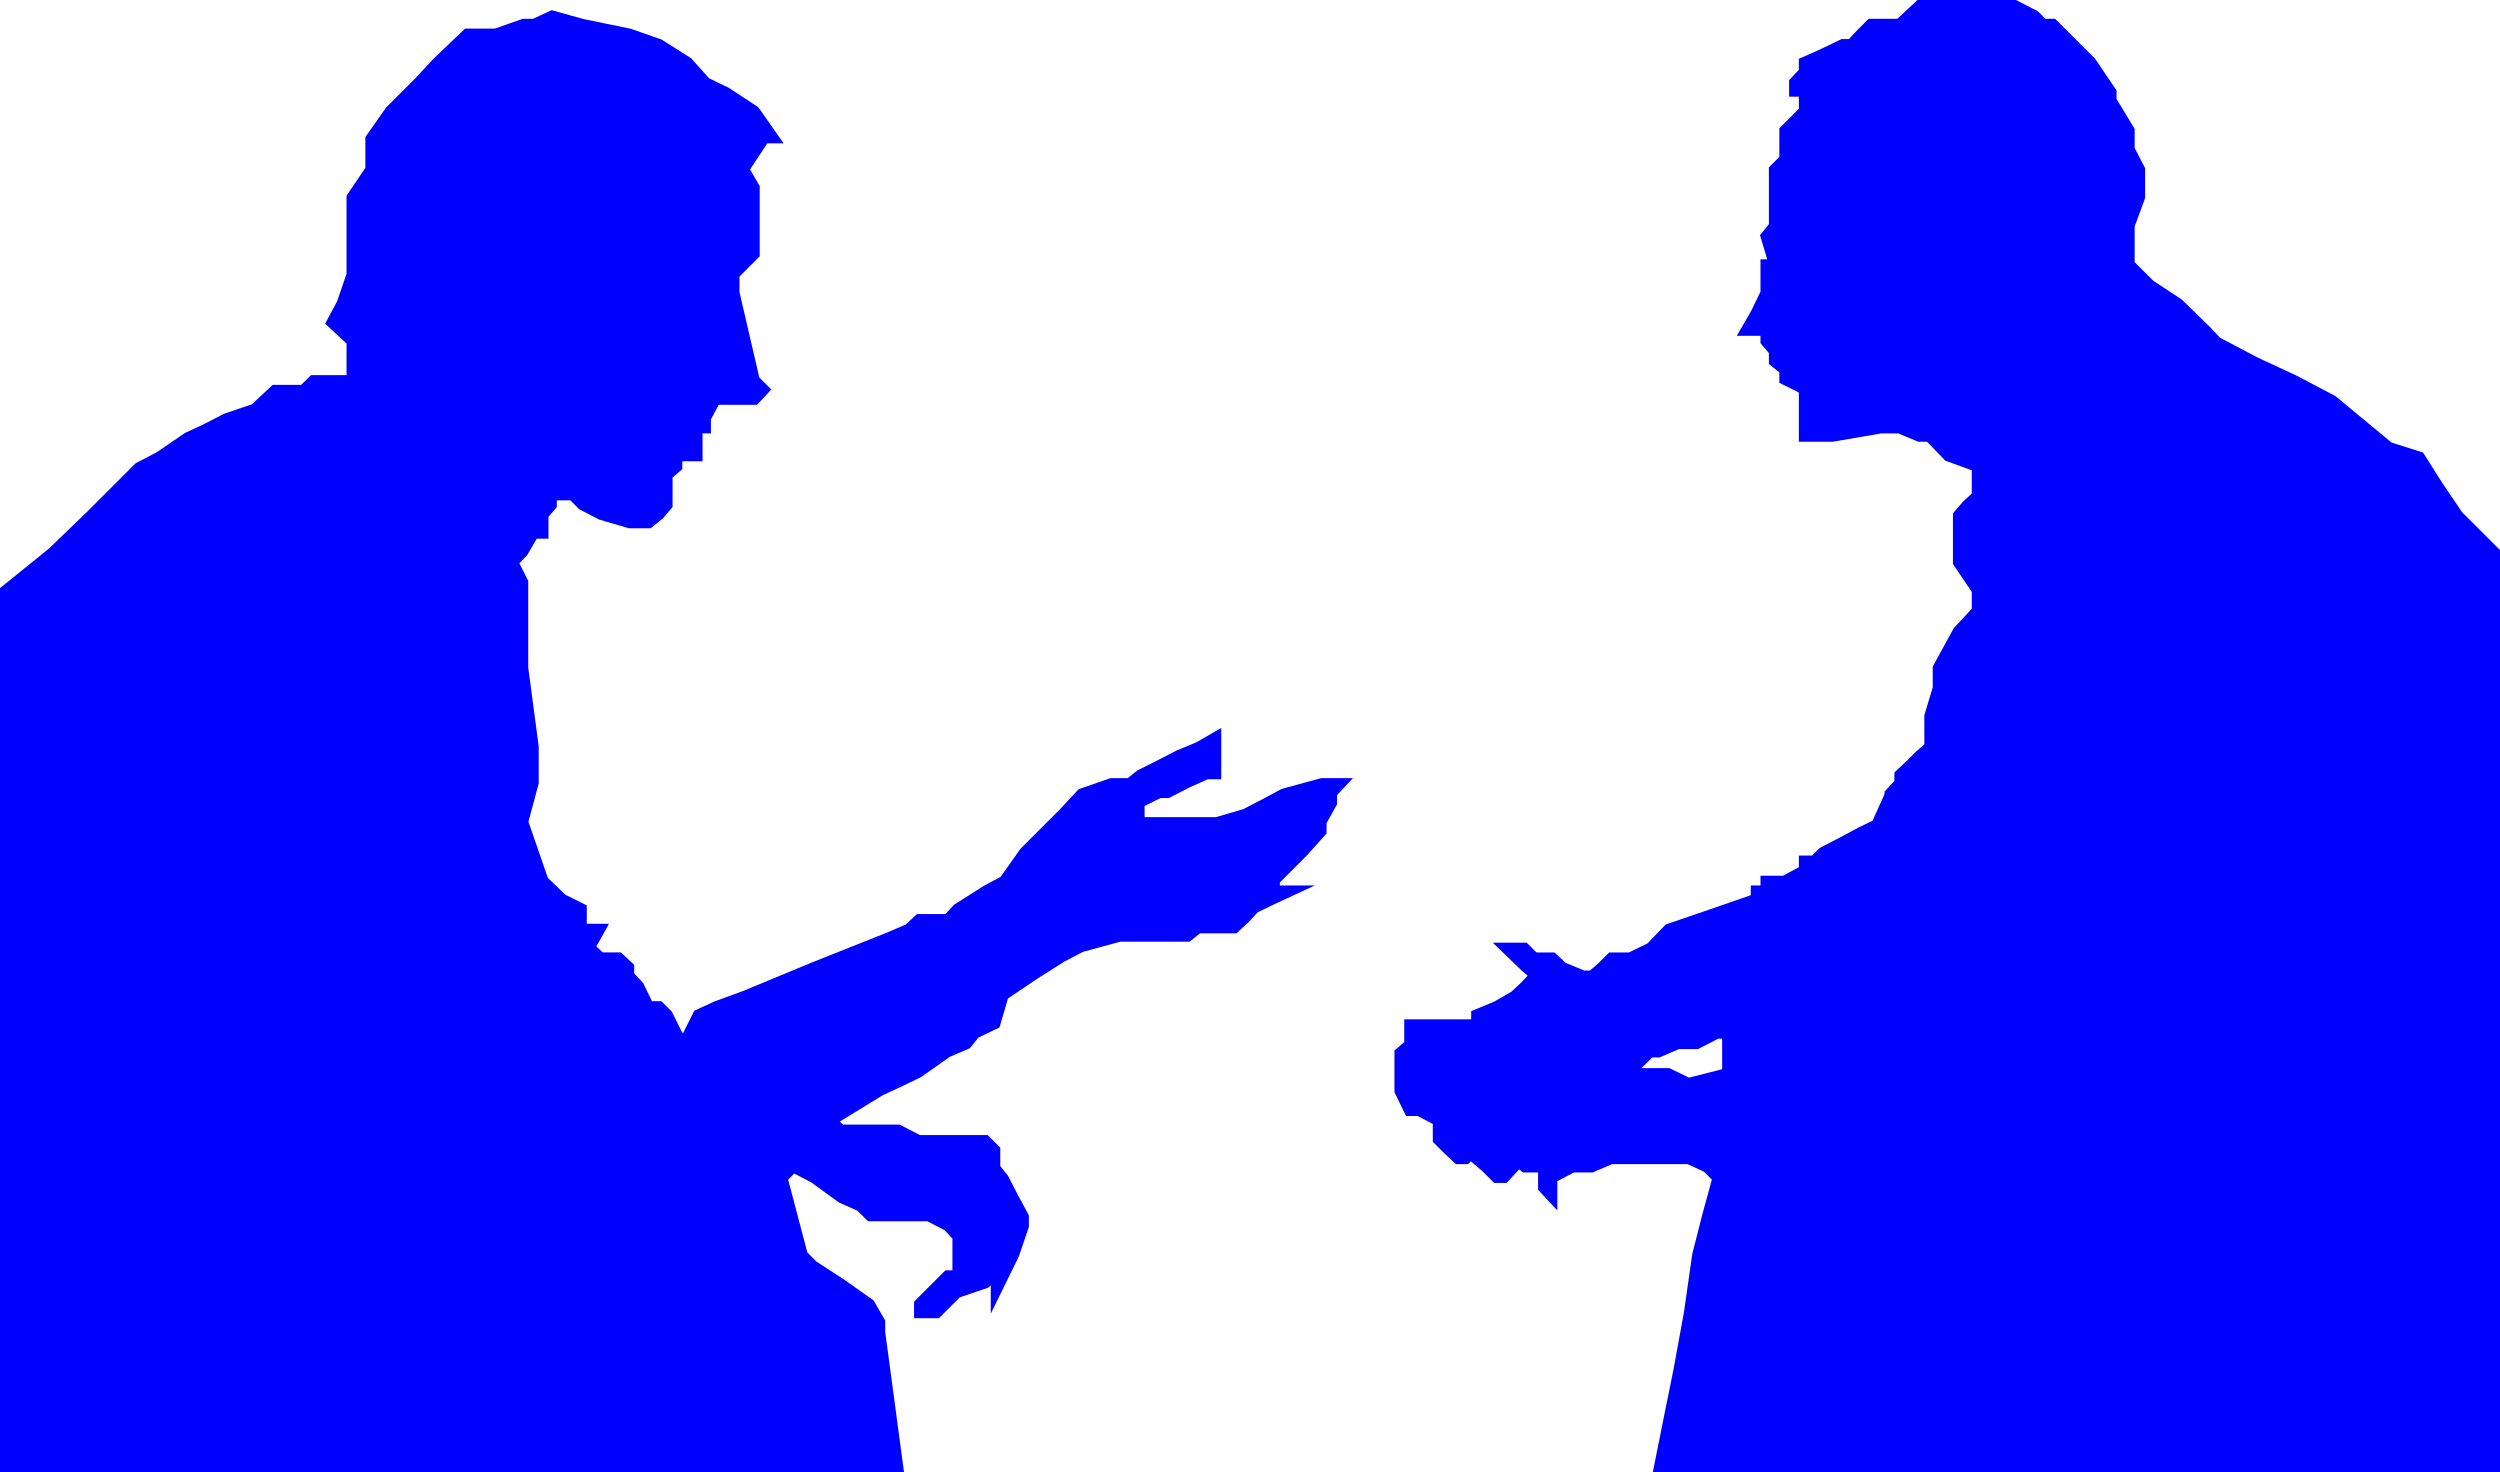
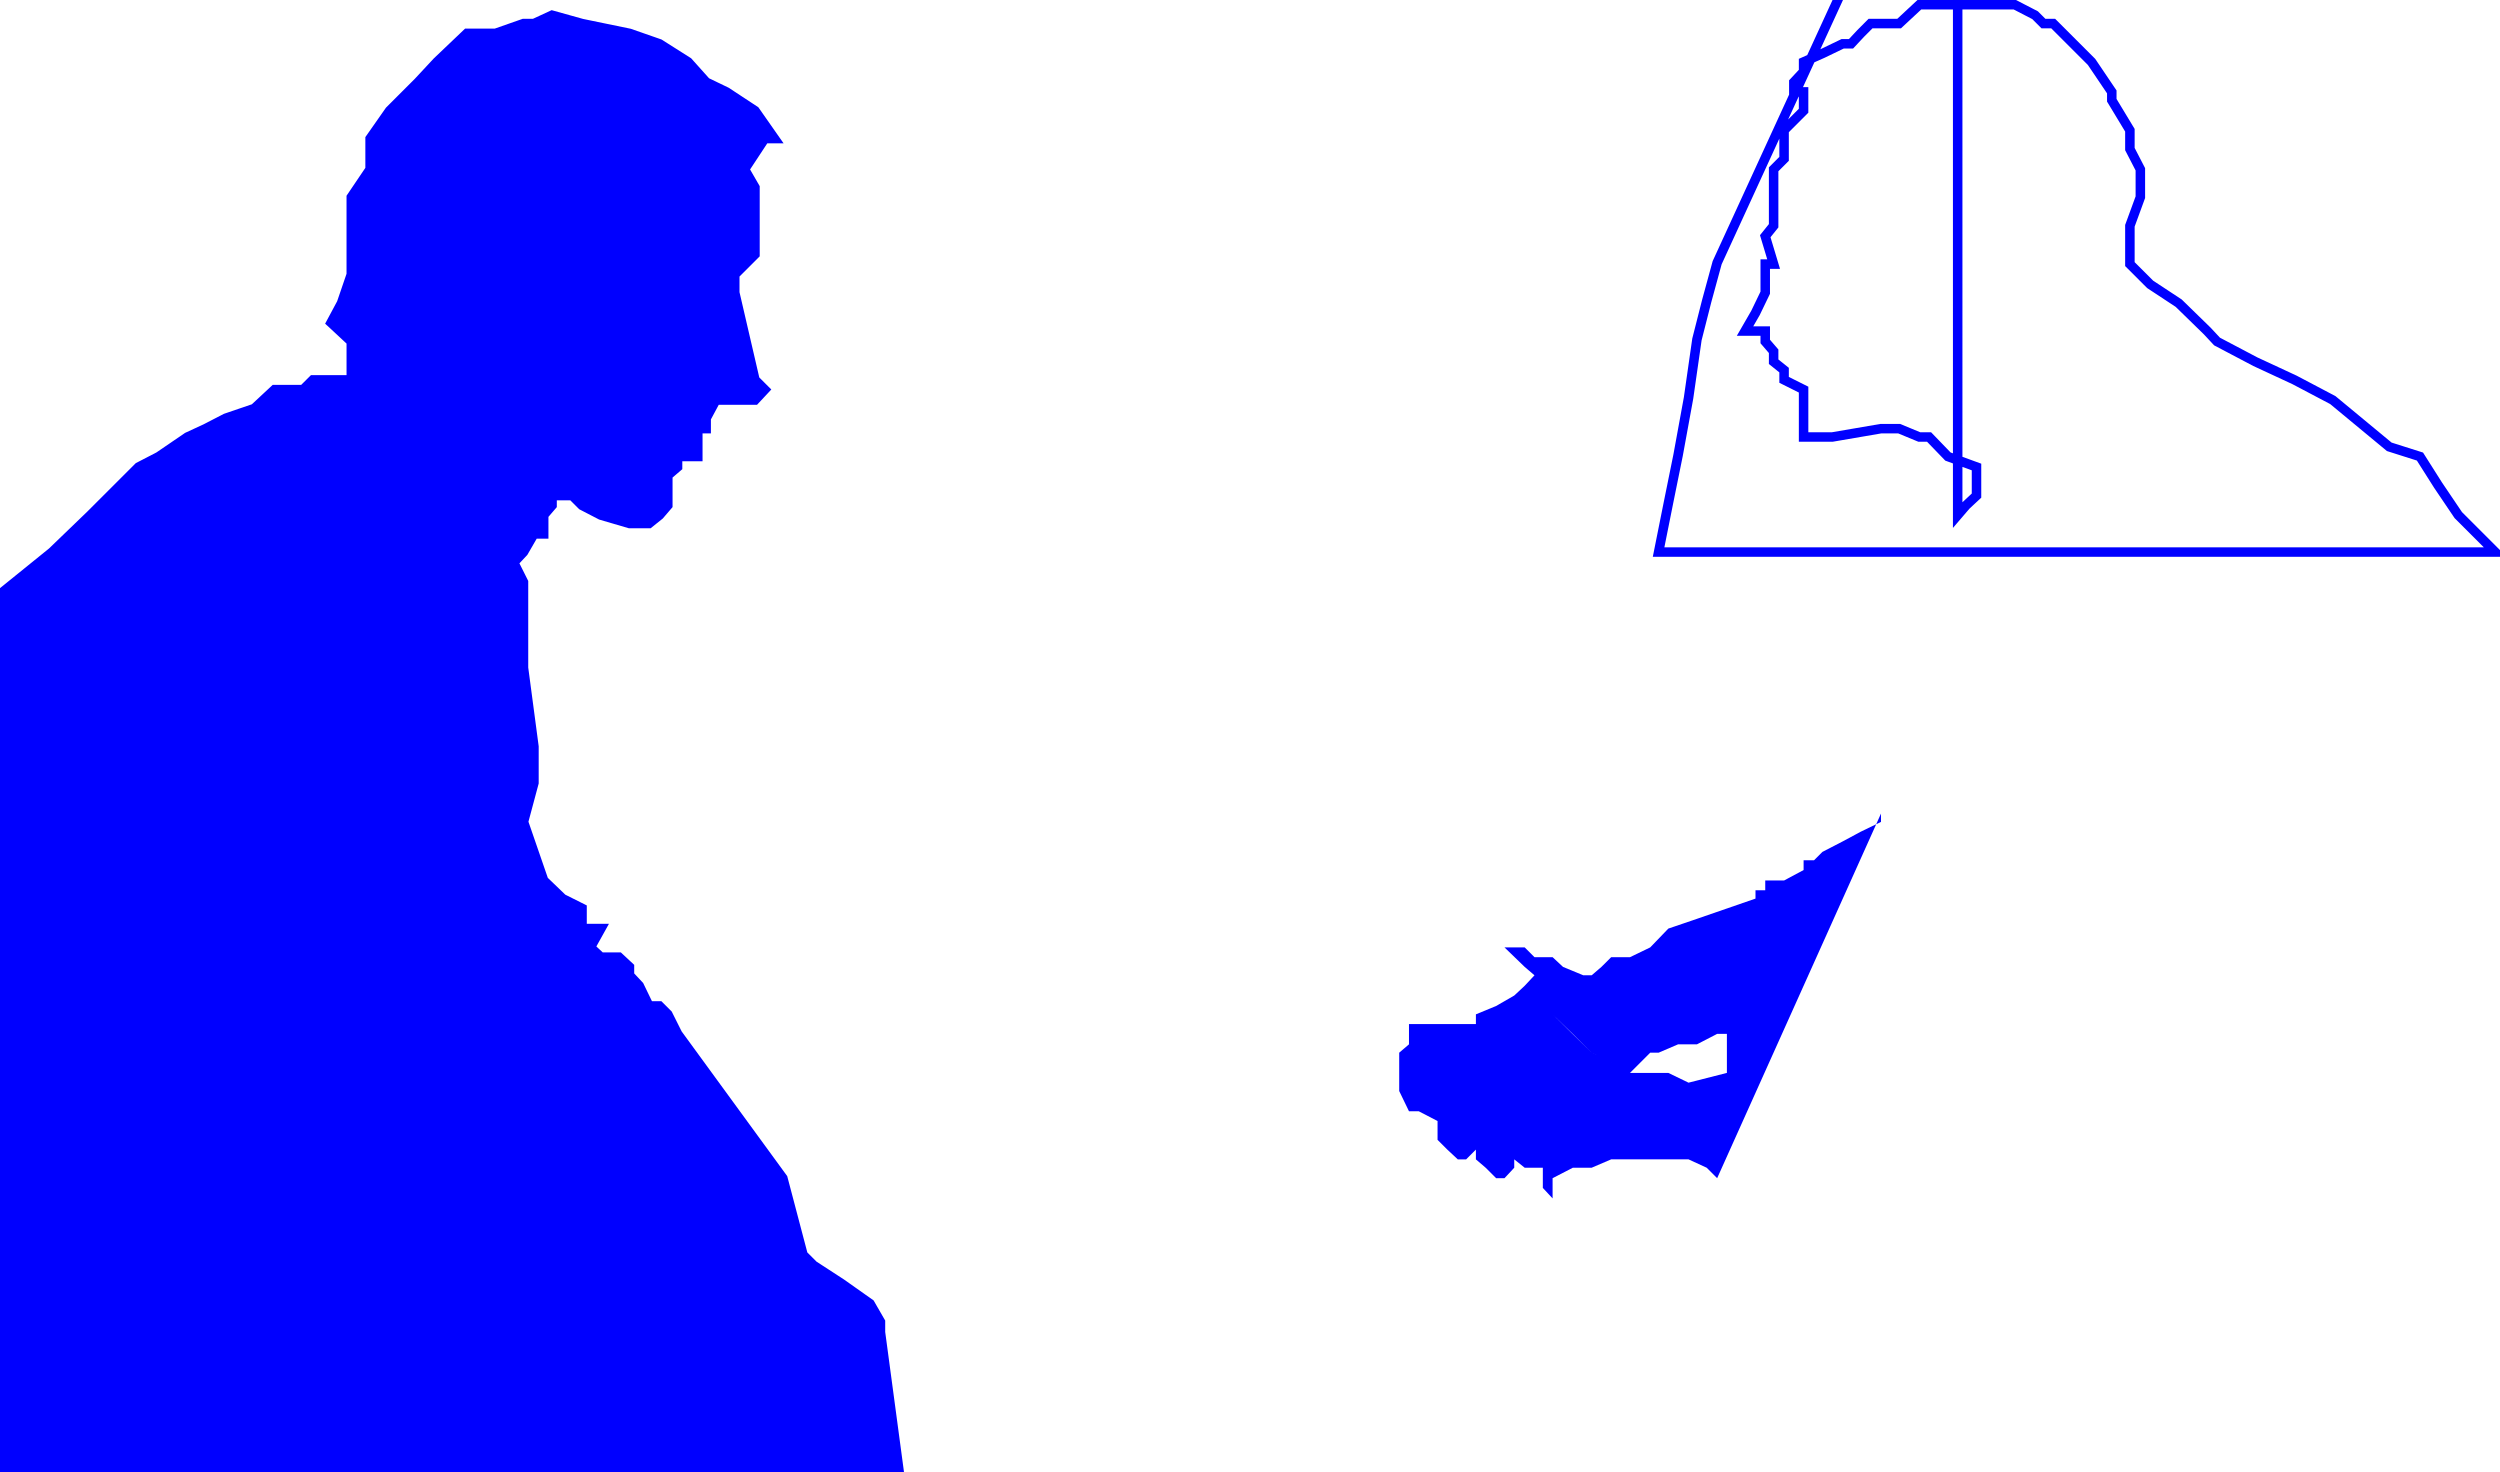
<svg xmlns="http://www.w3.org/2000/svg" width="358.564" height="211.162">
  <path fill="#00f" d="m108.282 15.88-4.101-2.7-2.899-1.398-2.601-2.902-4.098-2.598-4.3-1.5L83.48 3.38l-4.3-1.2-2.598 1.2h-1.5l-4 1.402H66.98l-4.3 4.098-2.7 2.902-4.097 4.098-2.801 4v4.402l-2.7 4V39.38l-1.402 4.101-1.5 2.801 2.903 2.7v5.5h-5.5L43.48 55.88h-4.097l-2.903 2.703-4.097 1.398-2.903 1.5-2.597 1.2-4.102 2.8-2.898 1.5-6.903 6.899-5.5 5.3-6.8 5.5v125.801h128.203l-2.602-19.398v-1.5l-1.5-2.602-4.101-2.898-4-2.602-1.5-1.5-2.899-11-15.101-20.699-1.399-2.8-1.2-1.2h-1.5l-1.401-2.902-1.399-1.5v-1.2l-1.5-1.398H86.18l-1.5-1.402 1.5-2.7h-2.7v-2.898l-2.8-1.402-2.7-2.598-2.898-8.402 1.5-5.598v-5.2l-1.5-11.3v-12.3L73.68 80.68l1.402-1.5 1.5-2.598h1.398V73.88l1.2-1.399v-1.398h2.902l1.398 1.398 2.7 1.399 4.101 1.203h2.8l1.5-1.203 1.2-1.399v-4.3l1.399-1.2v-1.5h2.902v-4h1.2v-1.5l1.397-2.601h5.602l1.399-1.5-1.399-1.399-2.898-12.5V39.38l2.898-2.899V26.88l-1.5-2.598 2.899-4.402h1.402l-2.8-4" />
  <path fill="none" stroke="#00f" stroke-miterlimit="10" stroke-width="1.361" d="m108.282 15.88-4.101-2.7-2.899-1.398-2.601-2.902-4.098-2.598-4.3-1.5L83.48 3.38l-4.3-1.2-2.598 1.2h-1.5l-4 1.402H66.98l-4.3 4.098-2.7 2.902-4.097 4.098-2.801 4v4.402l-2.7 4V39.38l-1.402 4.101-1.5 2.801 2.903 2.7v5.5h-5.5L43.48 55.88h-4.097l-2.903 2.703-4.097 1.398-2.903 1.5-2.597 1.2-4.102 2.8-2.898 1.5-6.903 6.899-5.5 5.3-6.8 5.5v125.801h128.203l-2.602-19.398v-1.5l-1.5-2.602-4.101-2.898-4-2.602-1.5-1.5-2.899-11-15.101-20.699-1.399-2.8-1.2-1.2h-1.5l-1.401-2.902-1.399-1.5v-1.2l-1.5-1.398H86.18l-1.5-1.402 1.5-2.7h-2.7v-2.898l-2.8-1.402-2.7-2.598-2.898-8.402 1.5-5.598v-5.2l-1.5-11.3v-12.3L73.68 80.68l1.402-1.5 1.5-2.598h1.398V73.88l1.2-1.399v-1.398h2.902l1.398 1.398 2.7 1.399 4.101 1.203h2.8l1.5-1.203 1.2-1.399v-4.3l1.399-1.2v-1.5h2.902v-4h1.2v-1.5l1.397-2.601h5.602l1.399-1.5-1.399-1.399-2.898-12.5V39.38l2.898-2.899V26.88l-1.5-2.598 2.899-4.402h1.402zm0 0" />
-   <path fill="#00f" d="m112.282 168.981 1.5-1.5 2.899 1.5 4 2.899 2.703 1.203 1.398 1.398h8.398l2.704 1.399 1.398 1.5v5.5h-1.398l-4.102 4.101v1.399h2.602l2.898-2.899 4.102-1.398 1.398-1.203v2.601l2.7-5.5 1.402-4.101v-1.399l-1.403-2.601-1.5-2.899-1.199-1.5v-2.601l-1.398-1.399h-9.602l-2.898-1.5h-8.203l-1.399-1.199 7-4.3 2.602-1.2 2.898-1.402 4.102-2.899 2.797-1.199 1.203-1.5 2.898-1.402 1.2-4.098 4.3-2.902 4.102-2.598 2.699-1.402 5.5-1.5h9.8l1.5-1.2h5.2l1.5-1.398 1.398-1.5 2.903-1.402 2.597-1.2h-2.597v-1.398l4.097-4.101 2.602-2.899v-1.402l1.5-2.7v-1.398l1.398-1.5h-2.898l-5.5 1.5-2.602 1.399-2.898 1.5-4.102 1.199h-11v-2.7l2.801-1.398h1.2l2.902-1.5 2.699-1.2h1.398v-5.5l-2.597 1.5-2.903 1.2-2.699 1.399-2.8 1.402-1.5 1.2h-2.598l-4.301 1.5-2.7 2.897-5.5 5.5-2.902 4.102-2.597 1.399-4.102 2.601-1.398 1.5h-4.102l-1.5 1.398-2.8 1.2-10.802 4.3-9.898 4.102-4.101 1.5-2.598 1.2-1.402 2.8 13.601 20.7" />
-   <path fill="none" stroke="#00f" stroke-miterlimit="10" stroke-width="1.361" d="m112.282 168.981 1.5-1.5 2.899 1.5 4 2.899 2.703 1.203 1.398 1.398h8.398l2.704 1.399 1.398 1.5v5.5h-1.398l-4.102 4.101v1.399h2.602l2.898-2.899 4.102-1.398 1.398-1.203v2.601l2.7-5.5 1.402-4.101v-1.399l-1.403-2.601-1.5-2.899-1.199-1.5v-2.601l-1.398-1.399h-9.602l-2.898-1.5h-8.203l-1.399-1.199 7-4.3 2.602-1.2 2.898-1.402 4.102-2.899 2.797-1.199 1.203-1.5 2.898-1.402 1.2-4.098 4.3-2.902 4.102-2.598 2.699-1.402 5.5-1.5h9.8l1.5-1.2h5.2l1.5-1.398 1.398-1.5 2.903-1.402 2.597-1.2h-2.597v-1.398l4.097-4.101 2.602-2.899v-1.402l1.5-2.7v-1.398l1.398-1.5h-2.898l-5.5 1.5-2.602 1.399-2.898 1.5-4.102 1.199h-11v-2.7l2.801-1.398h1.2l2.902-1.5 2.699-1.2h1.398v-5.5l-2.597 1.5-2.903 1.2-2.699 1.399-2.8 1.402-1.5 1.2h-2.598l-4.301 1.5-2.7 2.897-5.5 5.5-2.902 4.102-2.597 1.399-4.102 2.601-1.398 1.5h-4.102l-1.5 1.398-2.8 1.2-10.802 4.3-9.898 4.102-4.101 1.5-2.598 1.2-1.402 2.8zm0 0" />
-   <path fill="#00f" d="M258.68 13.18h-1.398v-1.398l1.399-1.5V8.88l2.703-1.2 2.898-1.398h1.2l1.402-1.5 1.398-1.402h4.102l2.898-2.7h13.7l2.902 1.5 1.199 1.2h1.398l5.5 5.5 2.903 4.3v1.2l2.597 4.3v2.7l1.5 2.902v4l-1.5 4.098v5.5l2.903 2.902 4.097 2.7 4.102 4 1.398 1.5 5.5 2.898 5.602 2.601 5.5 2.899 8.098 6.703 4.402 1.398 2.598 4.102 2.902 4.297 5.3 5.3v131.301h-120l1.4-7 1.398-6.898 1.5-8.203 1.203-8.399 1.398-5.5 1.5-5.5 24.7-53.8v-1.399l1.402-1.5v-1.2l1.5-1.402 1.398-1.398 1.399-1.2v-4.402l1.203-4v-2.898l2.898-5.3 2.7-2.9v-2.901l-2.7-4V73.88l1.2-1.399 1.5-1.398V66.98l-4.098-1.5-2.704-2.8h-1.398l-2.898-1.2h-2.602l-7 1.2h-4.101v-6.8l-2.797-1.399v-1.398l-1.5-1.203v-1.5l-1.203-1.399v-1.5h-2.899l1.5-2.601 1.398-2.899V37.88h1.204l-1.203-4 1.203-1.5v-8.098l1.5-1.5v-4.101l2.797-2.801v-2.7" />
-   <path fill="none" stroke="#00f" stroke-miterlimit="10" stroke-width="1.361" d="M258.68 13.18h-1.398v-1.398l1.399-1.5V8.88l2.703-1.2 2.898-1.398h1.2l1.402-1.5 1.398-1.402h4.102l2.898-2.7h13.7l2.902 1.5 1.199 1.2h1.398l5.5 5.5 2.903 4.3v1.2l2.597 4.3v2.7l1.5 2.902v4l-1.5 4.098v5.5l2.903 2.902 4.097 2.7 4.102 4 1.398 1.5 5.5 2.898 5.602 2.601 5.5 2.899 8.098 6.703 4.402 1.398 2.598 4.102 2.902 4.297 5.3 5.3v131.301h-120l1.4-7 1.398-6.898 1.5-8.203 1.203-8.399 1.398-5.5 1.5-5.5 24.7-53.8v-1.399l1.402-1.5v-1.2l1.5-1.402 1.398-1.398 1.399-1.2v-4.402l1.203-4v-2.898l2.898-5.3 2.7-2.9v-2.901l-2.7-4V73.88l1.2-1.399 1.5-1.398V66.98l-4.098-1.5-2.704-2.8h-1.398l-2.898-1.2h-2.602l-7 1.2h-4.101v-6.8l-2.797-1.399v-1.398l-1.5-1.203v-1.5l-1.203-1.399v-1.5h-2.899l1.5-2.601 1.398-2.899V37.88h1.204l-1.203-4 1.203-1.5v-8.098l1.5-1.5v-4.101l2.797-2.801zm0 0" />
+   <path fill="none" stroke="#00f" stroke-miterlimit="10" stroke-width="1.361" d="M258.68 13.18h-1.398v-1.398l1.399-1.5V8.88l2.703-1.2 2.898-1.398h1.2l1.402-1.5 1.398-1.402h4.102l2.898-2.7h13.7l2.902 1.5 1.199 1.2h1.398l5.5 5.5 2.903 4.3v1.2l2.597 4.3v2.7l1.5 2.902v4l-1.5 4.098v5.5l2.903 2.902 4.097 2.7 4.102 4 1.398 1.5 5.5 2.898 5.602 2.601 5.5 2.899 8.098 6.703 4.402 1.398 2.598 4.102 2.902 4.297 5.3 5.3h-120l1.4-7 1.398-6.898 1.5-8.203 1.203-8.399 1.398-5.5 1.5-5.5 24.7-53.8v-1.399l1.402-1.5v-1.2l1.5-1.402 1.398-1.398 1.399-1.2v-4.402l1.203-4v-2.898l2.898-5.3 2.7-2.9v-2.901l-2.7-4V73.88l1.2-1.399 1.5-1.398V66.98l-4.098-1.5-2.704-2.8h-1.398l-2.898-1.2h-2.602l-7 1.2h-4.101v-6.8l-2.797-1.399v-1.398l-1.5-1.203v-1.5l-1.203-1.399v-1.5h-2.899l1.5-2.601 1.398-2.899V37.88h1.204l-1.203-4 1.203-1.5v-8.098l1.5-1.5v-4.101l2.797-2.801zm0 0" />
  <path fill="#00f" d="m246.282 168.981-1.5-1.5-2.602-1.199h-11.097l-2.8 1.2h-2.7l-2.902 1.5v2.898l-1.399-1.5v-2.899h-2.602l-1.5-1.199v1.2l-1.398 1.5h-1.2l-1.5-1.5-1.401-1.2v-1.402l-1.399 1.402h-1.2l-1.5-1.402-1.401-1.399v-2.699l-2.7-1.402h-1.398l-1.402-2.899v-5.5l1.402-1.199v-2.902h9.598l8.402-1.399h2.598l5.601 5.5 2.8 1.399 2.7 1.5h5.5l2.898 1.402 5.5-1.402v-5.598h-1.398l-2.898 1.5h-2.703l-2.797 1.2h-1.203l-2.899 2.898-2.7-1.5-2.8-1.399-2.7-2.699-2.901-2.8h-2.598l-8.402 1.398v-1.399l2.902-1.199 2.598-1.5 1.5-1.402 1.402-1.5-1.402-1.2-2.899-2.8h2.898l1.403 1.402h2.598l1.5 1.398 2.902 1.2h1.2l1.398-1.2 1.402-1.398h2.7l2.898-1.402 2.601-2.7 4.102-1.398 8.398-2.902v-1.2h1.398v-1.398h2.704l2.797-1.5v-1.402h1.5l1.203-1.2 2.898-1.5 2.602-1.398 2.898-1.402v-1.2l-23.5 52.301" />
-   <path fill="none" stroke="#00f" stroke-miterlimit="10" stroke-width="1.361" d="m246.282 168.981-1.5-1.5-2.602-1.199h-11.097l-2.8 1.2h-2.7l-2.902 1.5v2.898l-1.399-1.5v-2.899h-2.602l-1.5-1.199v1.2l-1.398 1.5h-1.2l-1.5-1.5-1.401-1.2v-1.402l-1.399 1.402h-1.2l-1.5-1.402-1.401-1.399v-2.699l-2.7-1.402h-1.398l-1.402-2.899v-5.5l1.402-1.199v-2.902h9.598l8.402-1.399h2.598l5.601 5.5 2.8 1.399 2.7 1.5h5.5l2.898 1.402 5.5-1.402v-5.598h-1.398l-2.898 1.5h-2.703l-2.797 1.2h-1.203l-2.899 2.898-2.7-1.5-2.8-1.399-2.7-2.699-2.901-2.8h-2.598l-8.402 1.398v-1.399l2.902-1.199 2.598-1.5 1.5-1.402 1.402-1.5-1.402-1.2-2.899-2.8h2.898l1.403 1.402h2.598l1.5 1.398 2.902 1.2h1.2l1.398-1.2 1.402-1.398h2.7l2.898-1.402 2.601-2.7 4.102-1.398 8.398-2.902v-1.2h1.398v-1.398h2.704l2.797-1.5v-1.402h1.5l1.203-1.2 2.898-1.5 2.602-1.398 2.898-1.402v-1.2zm0 0" />
</svg>